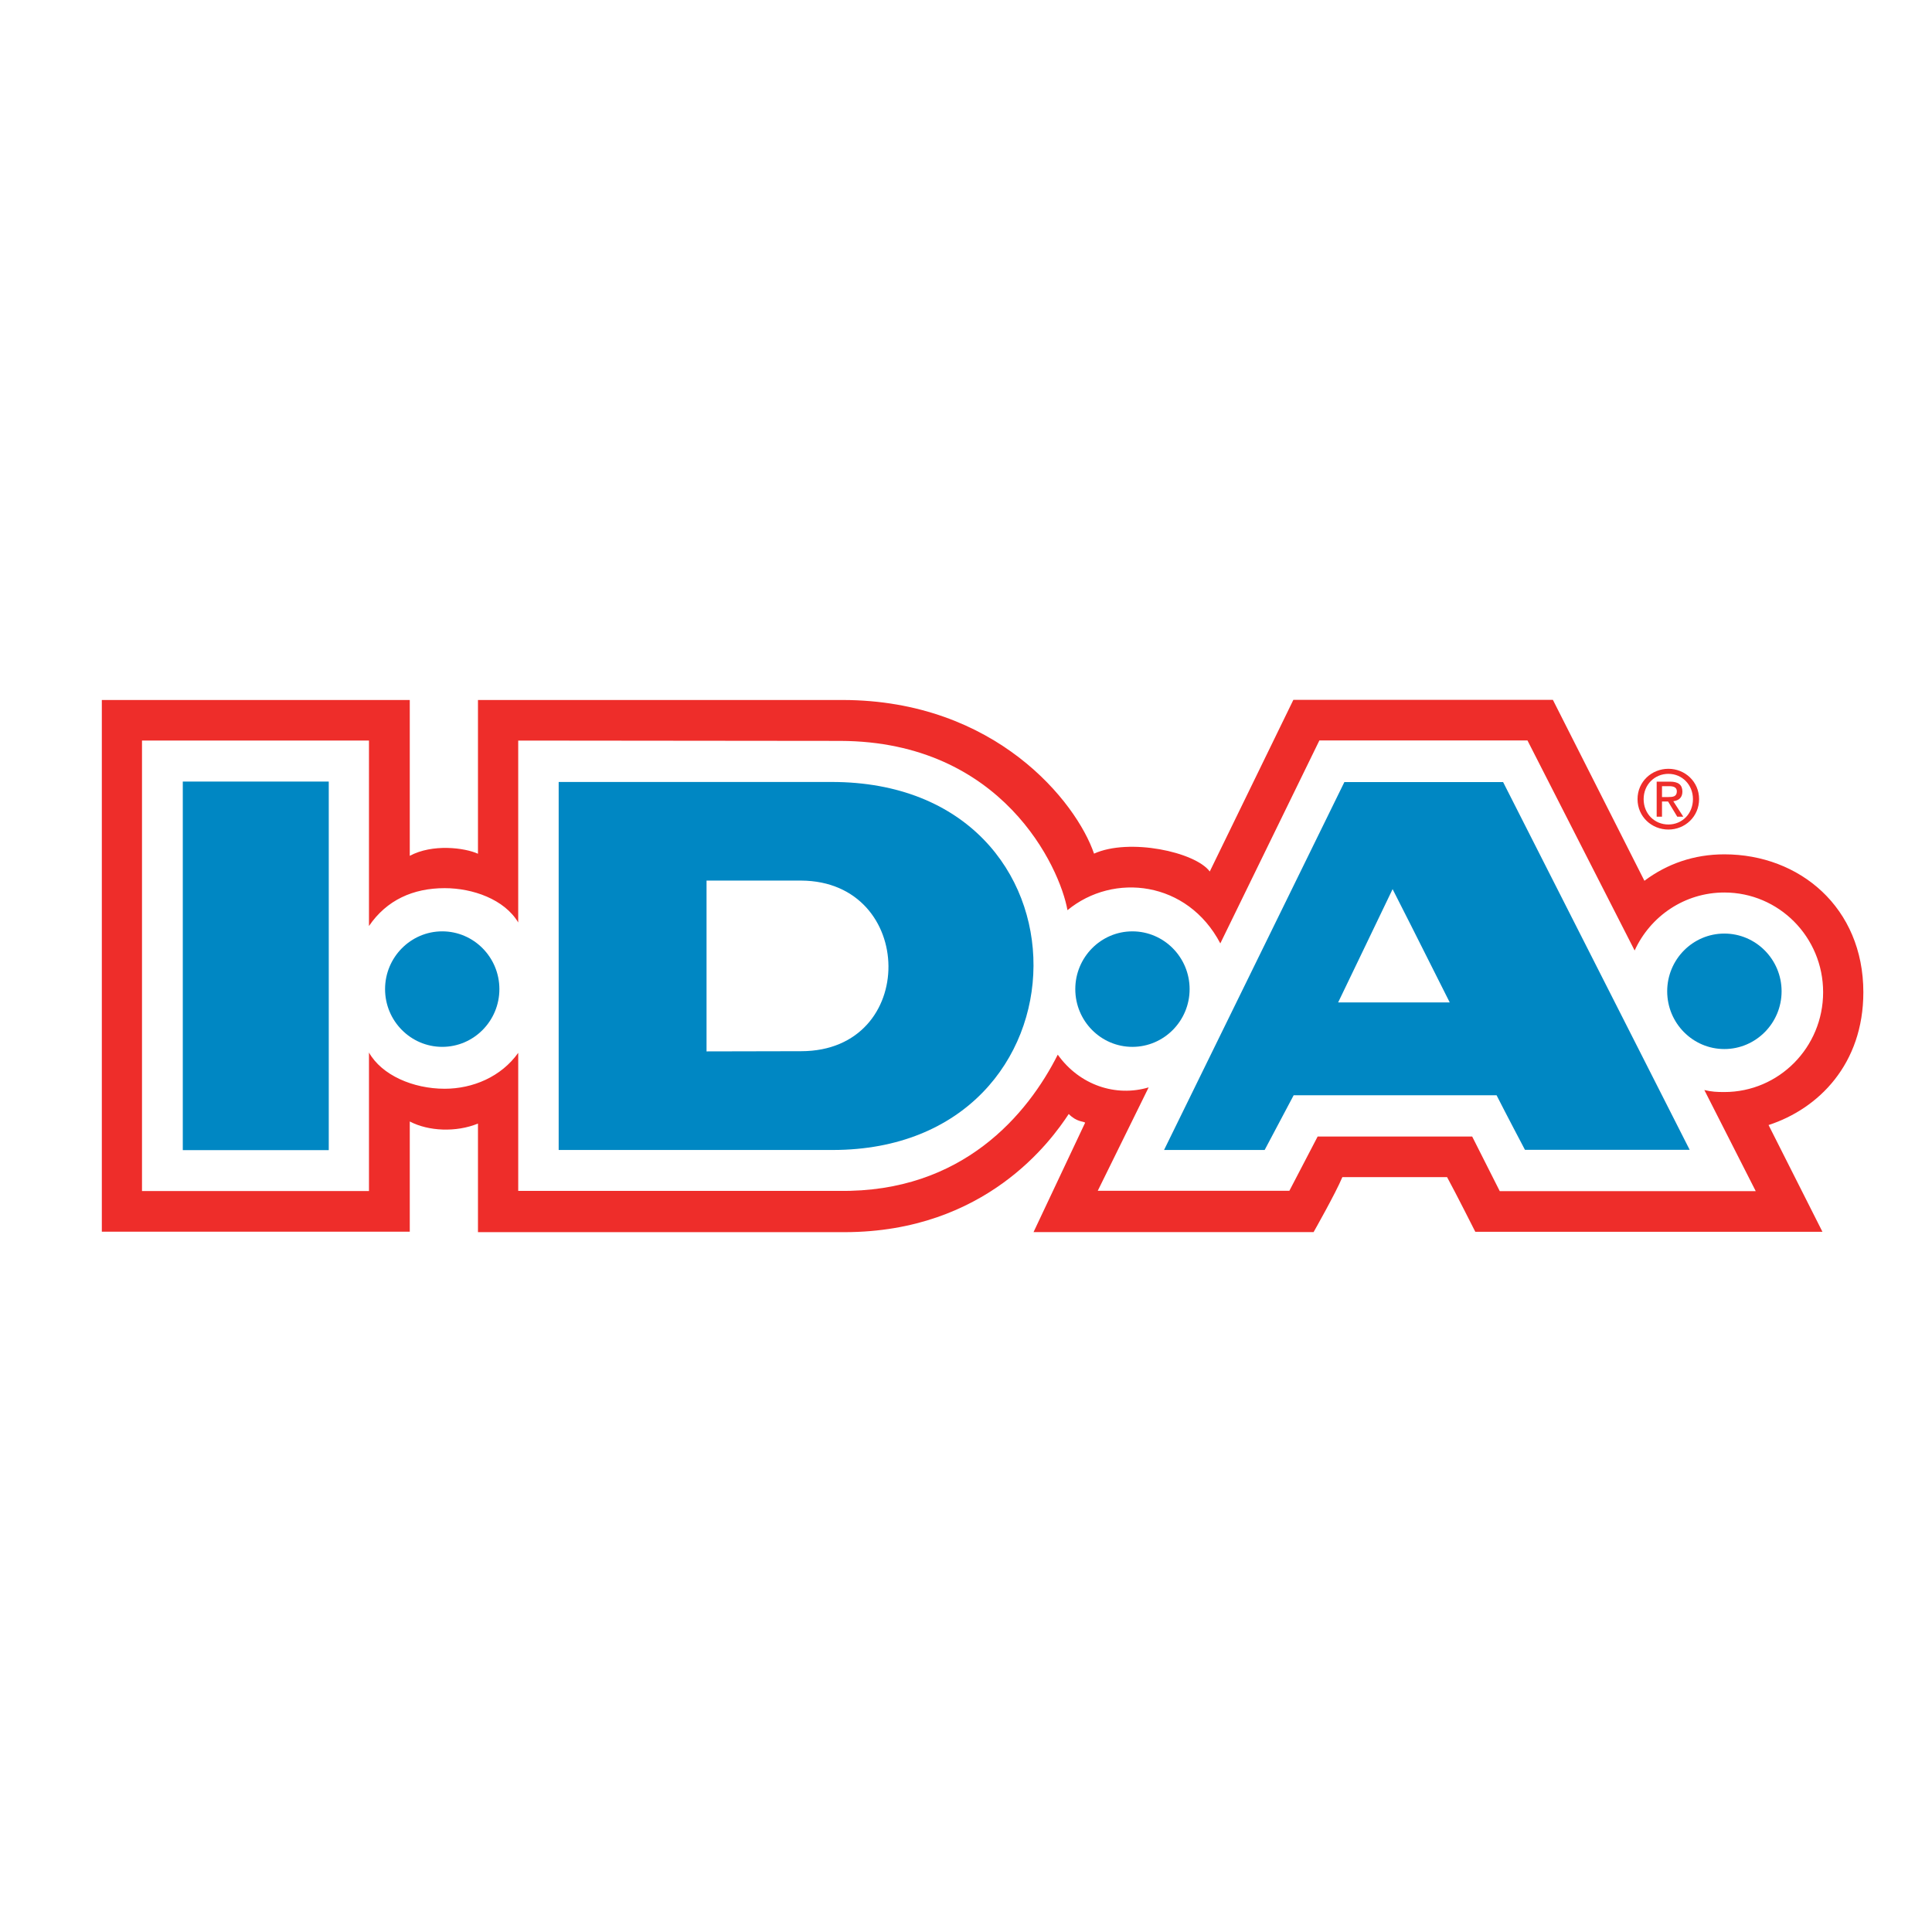
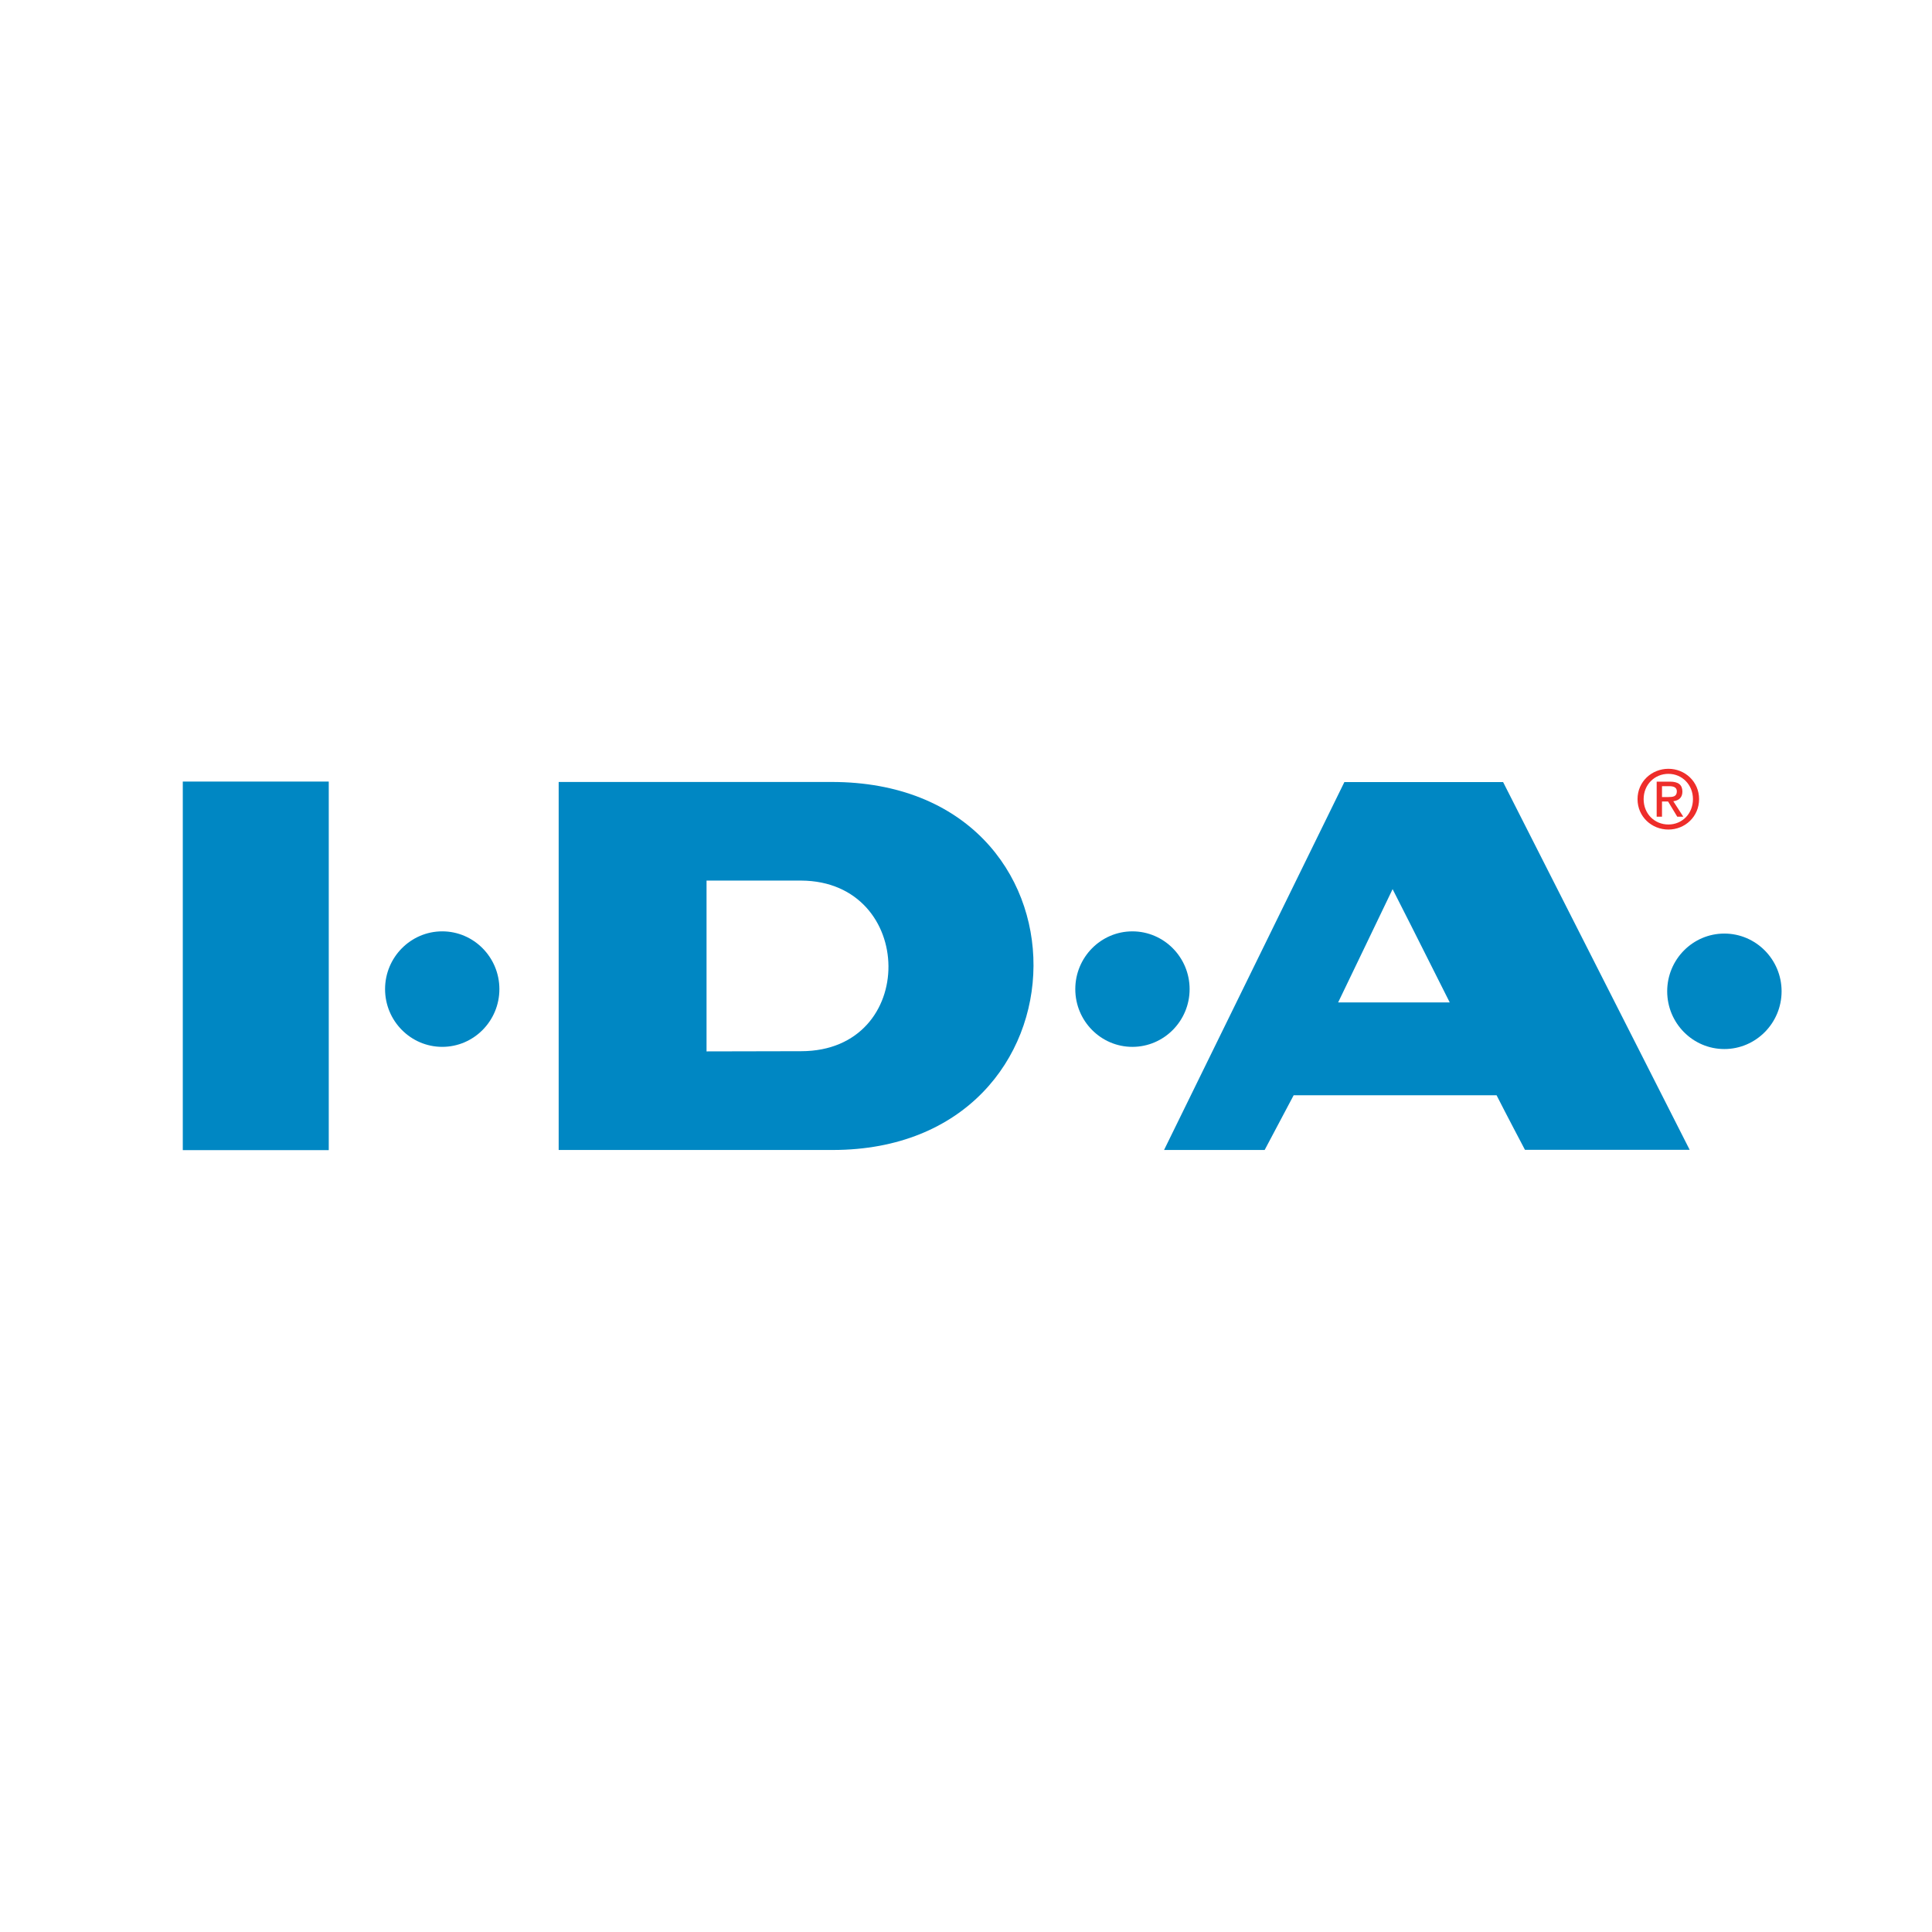
<svg xmlns="http://www.w3.org/2000/svg" version="1.0" id="Layer_1" x="0px" y="0px" width="192.756px" height="192.756px" viewBox="0 0 192.756 192.756" enable-background="new 0 0 192.756 192.756" xml:space="preserve">
  <g>
    <polygon fill-rule="evenodd" clip-rule="evenodd" fill="#FFFFFF" points="0,0 192.756,0 192.756,192.756 0,192.756 0,0  " />
-     <path fill-rule="evenodd" clip-rule="evenodd" fill="#EE2D2A" d="M47.687,112.099v10.834h36.6   c14.077-0.026,20.606-9.153,22.341-11.789c0.805,0.817,1.463,0.712,1.637,0.866l-5.15,10.919h27.941c0,0,2.221-3.915,2.871-5.486   h10.449c0.916,1.682,2.814,5.451,2.814,5.451h34.635l-5.375-10.649c5.004-1.628,9.457-6.092,9.457-13.249   c0-8.44-6.352-13.759-13.867-13.759c-3.031,0-5.707,0.943-7.977,2.637l-9.131-18.05h-25.893l-8.34,17.125   c-1.451-1.955-8.039-3.366-11.547-1.782c-1.76-5.154-9.826-15.306-25.07-15.329H47.687v15.341   c-1.332-0.605-4.543-1.013-6.804,0.208v-15.55H10.159v53.047h30.724v-10.994C42.741,112.868,45.506,112.991,47.687,112.099   L47.687,112.099z" />
-     <path fill-rule="evenodd" clip-rule="evenodd" fill="#FFFFFF" d="M114.602,108.488l-5.078,10.317h19.117l2.822-5.415h15.416   l2.752,5.45h25.539l-5.127-10.086c0.73,0.171,1.227,0.199,1.996,0.199c5.445,0,9.855-4.456,9.855-9.959   c0-5.5-4.41-9.949-9.855-9.949c-3.969,0-7.385,2.366-8.951,5.786l-10.691-20.956h-20.762l-9.883,20.247   c-3.27-6.232-10.648-7.104-15.25-3.313c-0.746-4.229-6.467-16.824-22.637-16.89l-32.162-0.032v18.147   c-1.379-2.313-4.543-3.423-7.338-3.423c-3.15,0-5.791,1.185-7.552,3.778V73.885H14.167v44.947h22.646v-13.821   c1.278,2.262,4.402,3.614,7.552,3.614c2.795,0,5.636-1.188,7.338-3.583v13.772H83.72c12.338,0.186,18.837-7.68,21.813-13.59   C107.715,108.28,111.334,109.462,114.602,108.488L114.602,108.488z" />
+     <path fill-rule="evenodd" clip-rule="evenodd" fill="#FFFFFF" d="M114.602,108.488l-5.078,10.317h19.117l2.822-5.415h15.416   l2.752,5.45h25.539c0.73,0.171,1.227,0.199,1.996,0.199c5.445,0,9.855-4.456,9.855-9.959   c0-5.5-4.41-9.949-9.855-9.949c-3.969,0-7.385,2.366-8.951,5.786l-10.691-20.956h-20.762l-9.883,20.247   c-3.27-6.232-10.648-7.104-15.25-3.313c-0.746-4.229-6.467-16.824-22.637-16.89l-32.162-0.032v18.147   c-1.379-2.313-4.543-3.423-7.338-3.423c-3.15,0-5.791,1.185-7.552,3.778V73.885H14.167v44.947h22.646v-13.821   c1.278,2.262,4.402,3.614,7.552,3.614c2.795,0,5.636-1.188,7.338-3.583v13.772H83.72c12.338,0.186,18.837-7.68,21.813-13.59   C107.715,108.28,111.334,109.462,114.602,108.488L114.602,108.488z" />
    <path fill-rule="evenodd" clip-rule="evenodd" fill="#0087C3" d="M118.688,98.686c0-3.176-2.562-5.764-5.709-5.764   c-3.145,0-5.697,2.588-5.697,5.764c0,3.177,2.553,5.76,5.697,5.76C116.125,104.445,118.688,101.862,118.688,98.686L118.688,98.686z   " />
    <path fill-rule="evenodd" clip-rule="evenodd" fill="#0087C3" d="M44.122,92.921c-3.142,0-5.704,2.588-5.704,5.764   c0,3.177,2.562,5.76,5.704,5.76c3.145,0,5.702-2.583,5.702-5.76C49.824,95.509,47.266,92.921,44.122,92.921L44.122,92.921z" />
    <polygon fill-rule="evenodd" clip-rule="evenodd" fill="#0087C3" points="18.237,77.977 32.8,77.977 32.8,114.749 18.237,114.749    18.237,77.977  " />
    <path fill-rule="evenodd" clip-rule="evenodd" fill="#0087C3" d="M134.129,78.026l-17.99,36.706h10.037l2.893-5.459h20.244   c0.859,1.703,2.832,5.444,2.832,5.444h16.434l-18.615-36.691H134.129L134.129,78.026z M133.506,100.013   c0.336-0.703,5.021-10.427,5.434-11.304c0.221,0.407,2.893,5.716,5.701,11.304C142.217,100.013,134.209,100.013,133.506,100.013   L133.506,100.013z" />
    <path fill-rule="evenodd" clip-rule="evenodd" fill="#0087C3" d="M55.739,114.734V78.017h27.216   c27.1-0.014,26.614,36.706,0.123,36.717H55.739L55.739,114.734z M79.929,104.878c11.736,0,11.497-16.965,0-17.022h-9.437v17.042   L79.929,104.878L79.929,104.878z" />
    <path fill-rule="evenodd" clip-rule="evenodd" fill="#0087C3" d="M172.039,93.142c-3.15,0-5.703,2.583-5.703,5.76   c0,3.173,2.553,5.761,5.703,5.761c3.145,0,5.711-2.588,5.711-5.761C177.75,95.725,175.184,93.142,172.039,93.142L172.039,93.142z" />
    <path fill-rule="evenodd" clip-rule="evenodd" fill="#EE2D2A" d="M163.986,79.729c0-1.434,1.084-2.522,2.473-2.522   c1.367,0,2.447,1.088,2.447,2.522c0,1.459-1.08,2.531-2.447,2.531C165.07,82.26,163.986,81.188,163.986,79.729L163.986,79.729z    M166.459,82.764c1.65,0,3.059-1.283,3.059-3.035c0-1.743-1.408-3.026-3.059-3.026c-1.672,0-3.082,1.283-3.082,3.026   C163.377,81.48,164.787,82.764,166.459,82.764L166.459,82.764z M165.818,79.963h0.605l0.916,1.517h0.602l-0.996-1.54   c0.51-0.067,0.908-0.331,0.908-0.959c0-0.686-0.412-0.996-1.24-0.996h-1.326v3.495h0.531V79.963L165.818,79.963z M165.818,79.521   v-1.083h0.721c0.367,0,0.76,0.079,0.76,0.513c0,0.535-0.406,0.57-0.848,0.57H165.818L165.818,79.521z" />
  </g>
</svg>